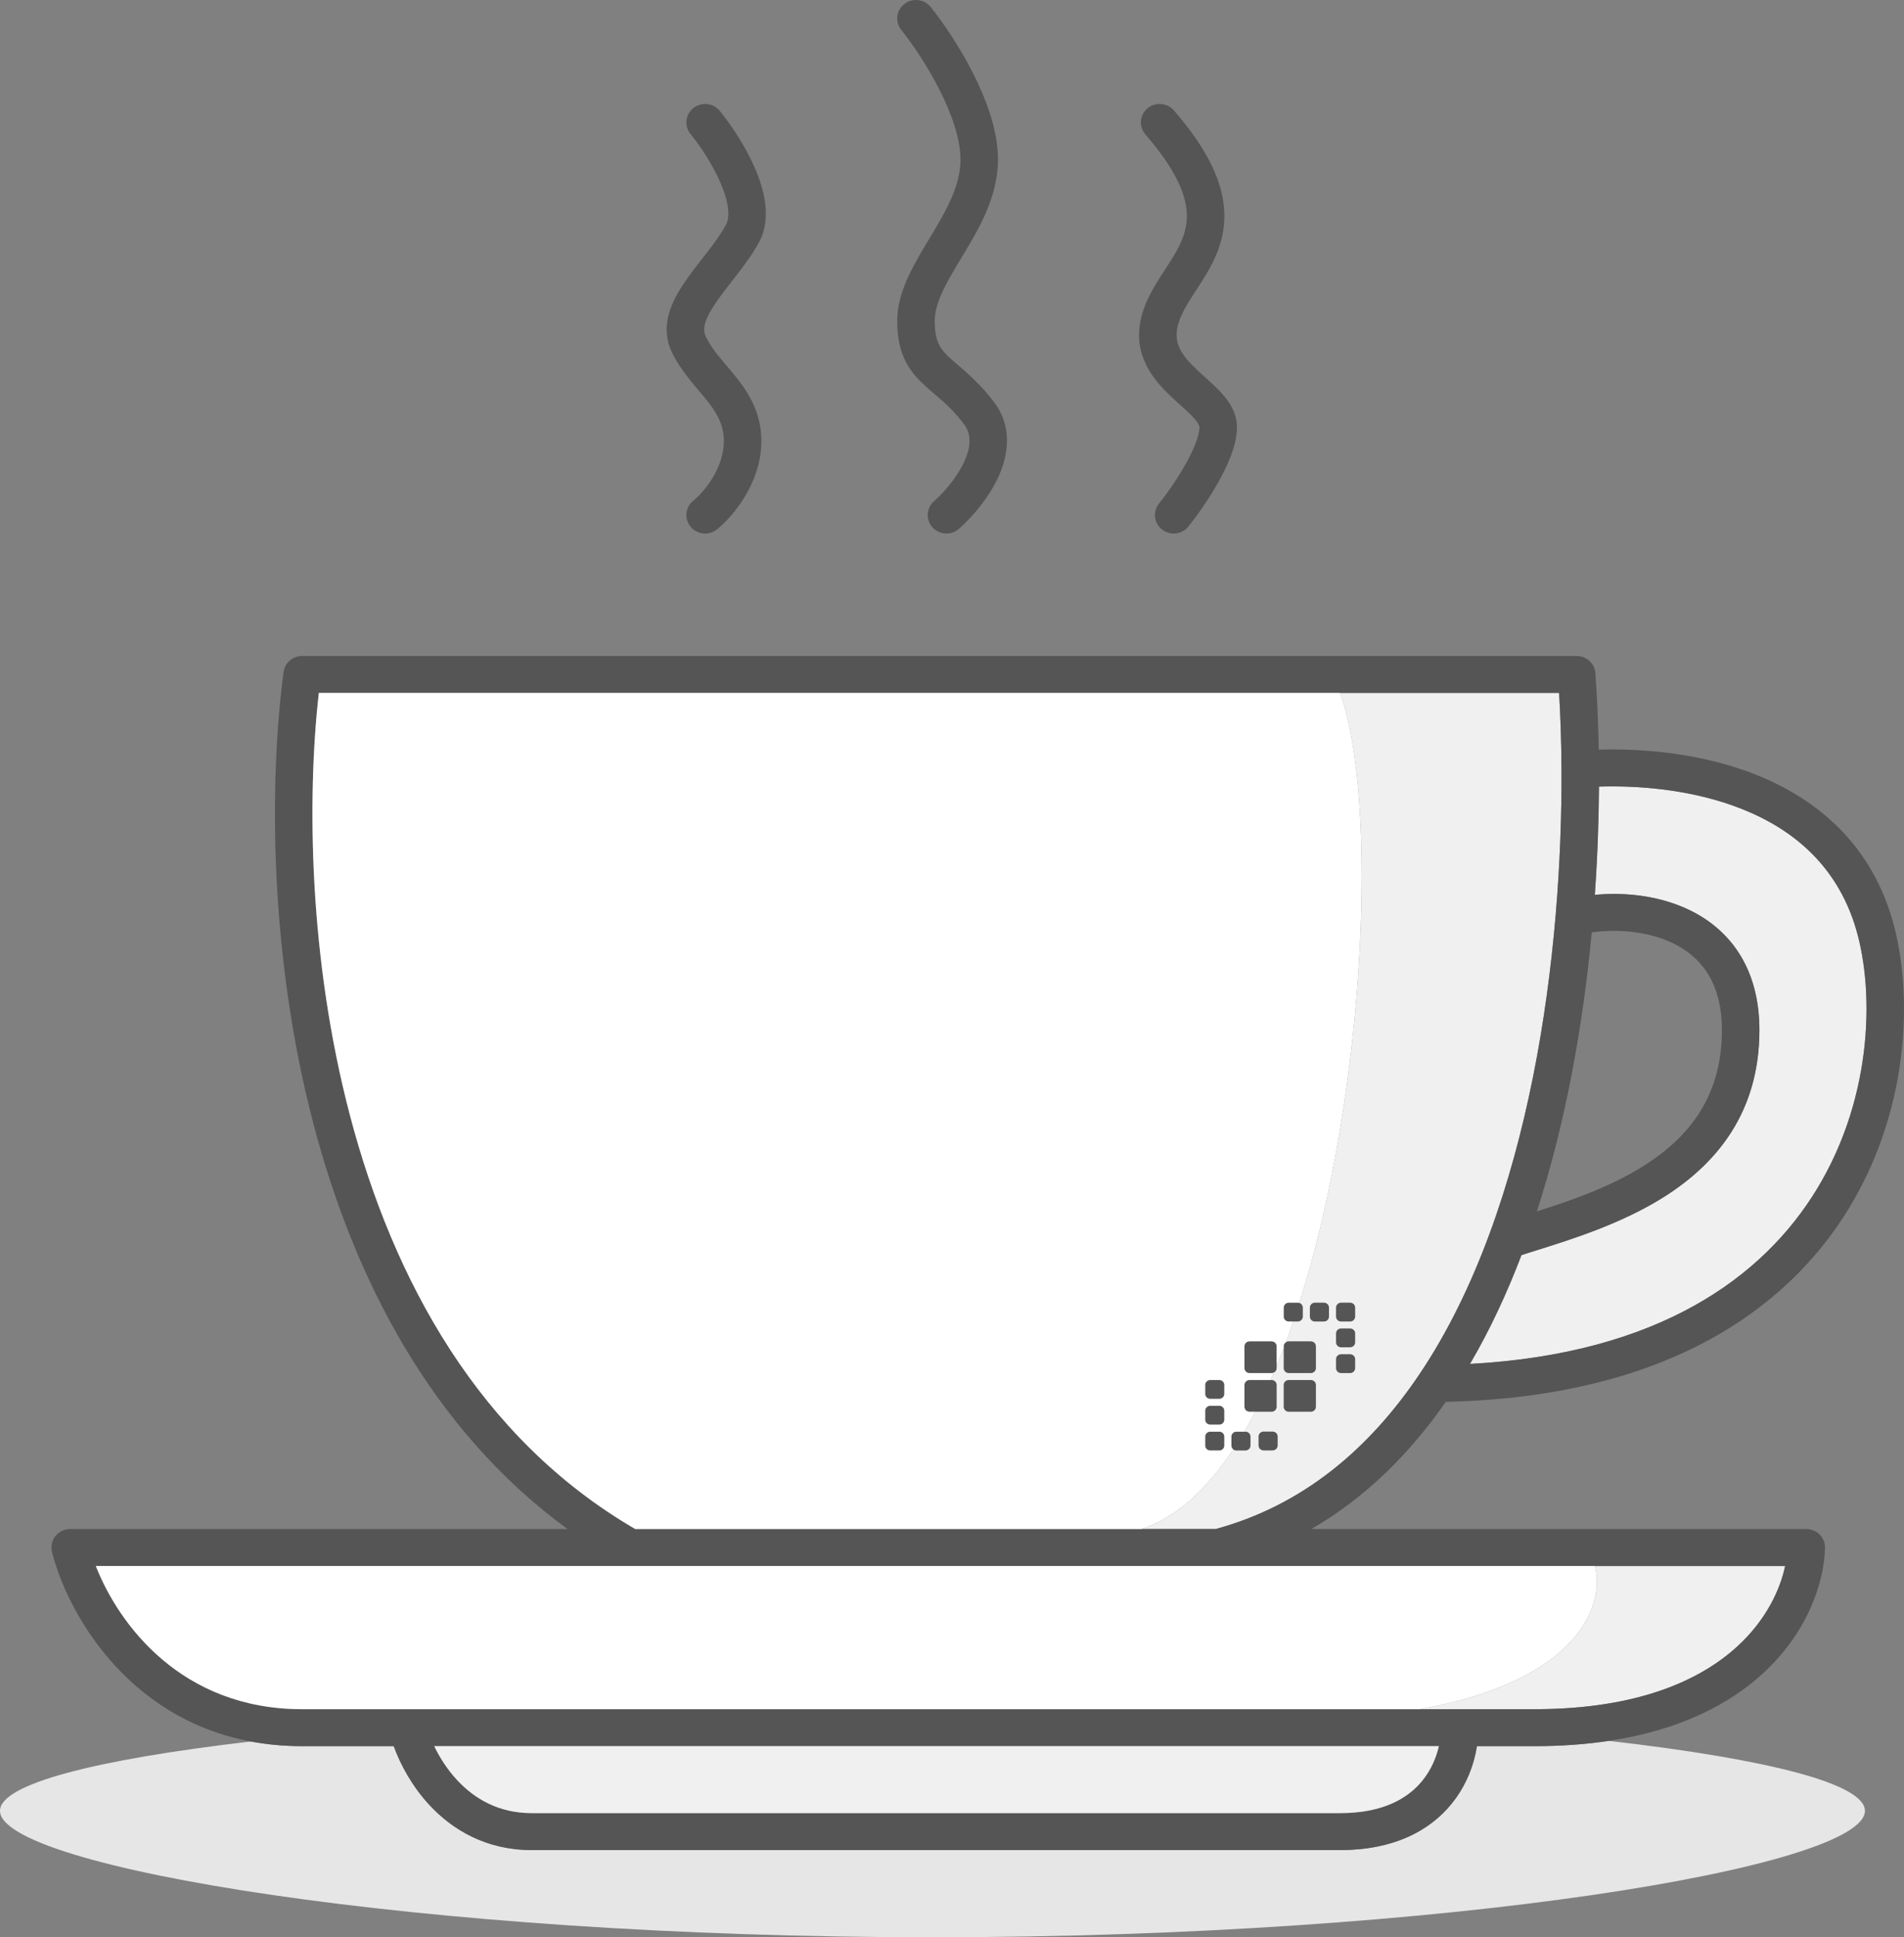
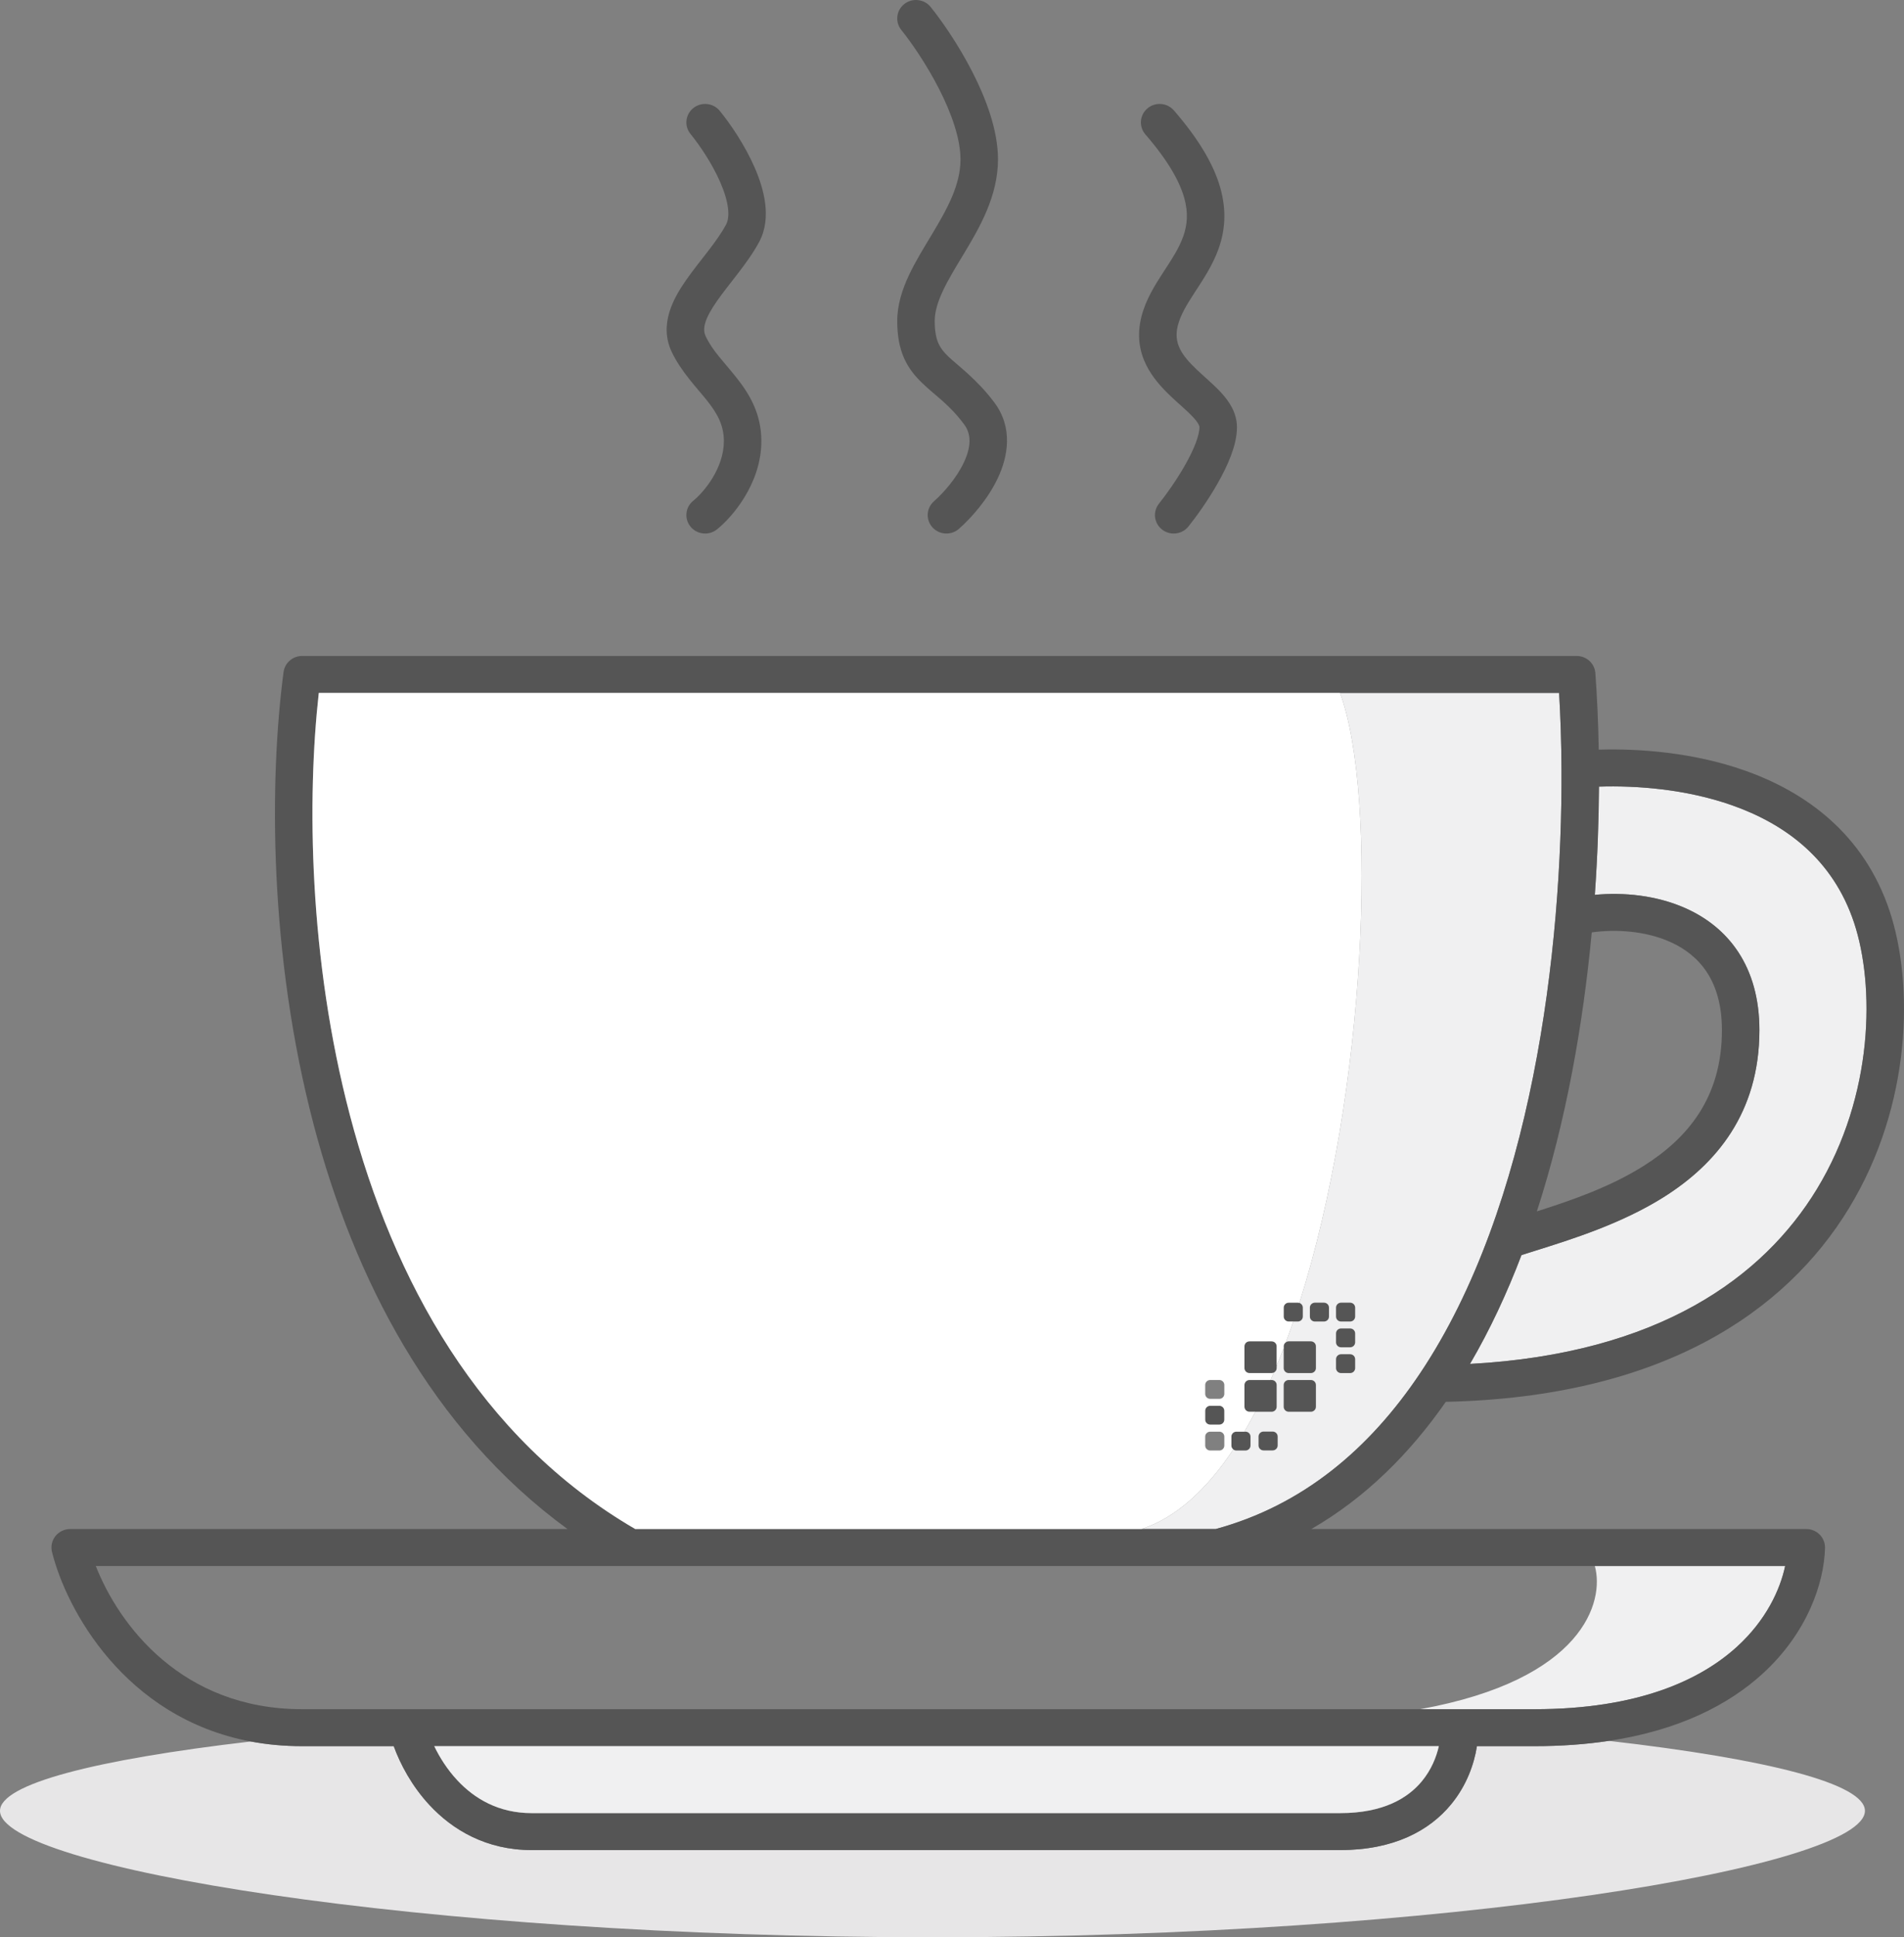
<svg xmlns="http://www.w3.org/2000/svg" preserveAspectRatio="none" width="100%" height="100%" overflow="visible" style="display: block;" viewBox="0 0 118 120" fill="none">
  <rect x="0" y="0" width="118" height="120" fill="#808080" stroke="none" />
  <g id="Union">
    <path d="M42.971 6.692C43.47 6.295 44.201 6.372 44.604 6.864C45.258 7.663 46.163 8.982 46.775 10.39C47.082 11.096 47.333 11.865 47.425 12.63C47.516 13.393 47.457 14.228 47.05 14.985C46.676 15.68 46.192 16.341 45.733 16.938C45.253 17.563 44.818 18.096 44.439 18.64C43.638 19.788 43.525 20.389 43.736 20.833C44.17 21.75 44.826 22.362 45.65 23.403C46.423 24.38 47.184 25.594 47.185 27.326C47.185 28.68 46.704 29.873 46.148 30.787C45.594 31.697 44.924 32.4 44.432 32.793C43.934 33.191 43.203 33.117 42.798 32.626C42.394 32.136 42.469 31.415 42.967 31.016C43.25 30.79 43.742 30.29 44.156 29.61C44.567 28.933 44.861 28.147 44.861 27.326C44.861 26.34 44.461 25.623 43.818 24.811C43.227 24.064 42.213 23.031 41.631 21.801C40.825 20.1 41.729 18.483 42.525 17.343C42.944 16.741 43.454 16.112 43.881 15.556C44.329 14.974 44.716 14.436 44.996 13.915C45.112 13.7 45.175 13.375 45.117 12.898C45.061 12.424 44.893 11.875 44.639 11.292C44.131 10.122 43.352 8.981 42.796 8.301C42.393 7.809 42.471 7.089 42.971 6.692Z" fill="#555555" />
    <path d="M56.045 0.248C56.548 -0.145 57.279 -0.062 57.678 0.433C58.375 1.298 59.399 2.773 60.255 4.441C61.097 6.083 61.85 8.055 61.85 9.872C61.85 12.161 60.688 14.136 59.727 15.732C59.222 16.57 58.771 17.299 58.435 18.017C58.103 18.726 57.929 19.332 57.929 19.887C57.929 20.56 58.03 20.977 58.159 21.269C58.287 21.557 58.476 21.8 58.776 22.09C59.337 22.628 60.537 23.478 61.623 24.93C62.798 26.501 62.469 28.276 61.844 29.607C61.217 30.94 60.187 32.091 59.429 32.758C58.95 33.179 58.216 33.138 57.789 32.667C57.362 32.195 57.403 31.472 57.882 31.051C58.479 30.526 59.279 29.616 59.736 28.644C60.194 27.669 60.204 26.892 59.753 26.288C58.806 25.023 58.046 24.585 57.155 23.729C56.73 23.32 56.319 22.839 56.029 22.184C55.741 21.532 55.606 20.787 55.606 19.887C55.606 18.868 55.923 17.918 56.326 17.058C56.725 16.206 57.254 15.353 57.729 14.563C58.728 12.905 59.526 11.445 59.526 9.872C59.526 8.599 58.973 7.017 58.181 5.474C57.403 3.957 56.467 2.612 55.858 1.856C55.459 1.361 55.543 0.641 56.045 0.248Z" fill="#555555" />
    <path d="M71.114 6.713C71.602 6.302 72.335 6.359 72.752 6.839C74.303 8.629 75.212 10.187 75.62 11.607C76.038 13.06 75.913 14.303 75.524 15.4C75.152 16.448 74.534 17.356 74.051 18.099C73.536 18.891 73.161 19.513 72.996 20.164C72.721 21.244 73.206 21.98 74.163 22.89C74.573 23.28 75.234 23.837 75.668 24.308C76.129 24.807 76.66 25.527 76.66 26.468C76.66 27.063 76.494 27.677 76.286 28.231C76.072 28.798 75.784 29.375 75.478 29.915C74.868 30.994 74.142 32.003 73.65 32.615C73.252 33.111 72.522 33.194 72.019 32.802C71.516 32.41 71.431 31.69 71.829 31.194C72.257 30.661 72.91 29.754 73.449 28.801C73.718 28.325 73.948 27.858 74.108 27.434C74.272 26.997 74.337 26.674 74.337 26.468C74.337 26.407 74.305 26.233 73.949 25.847C73.566 25.433 73.157 25.114 72.55 24.538C71.475 23.516 70.144 21.963 70.742 19.609C71.012 18.544 71.599 17.627 72.095 16.864C72.624 16.05 73.068 15.385 73.331 14.644C73.577 13.953 73.661 13.193 73.385 12.232C73.099 11.238 72.41 9.97 70.985 8.326C70.569 7.845 70.626 7.123 71.114 6.713Z" fill="#555555" />
    <path fill-rule="evenodd" clip-rule="evenodd" d="M88.008 85.068C84.865 89.76 80.736 93.246 75.342 94.712H70.742C72.904 94.002 74.799 92.247 76.434 89.783C76.668 89.43 76.897 89.062 77.12 88.681C77.353 88.284 77.58 87.872 77.802 87.447C78.127 86.82 78.441 86.164 78.742 85.481C78.809 85.33 78.876 85.177 78.941 85.022C79.001 84.881 79.061 84.739 79.12 84.595C79.269 84.235 79.415 83.869 79.557 83.496C79.602 83.378 79.647 83.26 79.691 83.141C79.848 82.721 80.001 82.293 80.149 81.858C80.279 81.479 80.406 81.096 80.529 80.707C84.7 67.607 85.409 49.341 83.049 42.921H96.625C96.711 44.377 96.765 45.964 96.773 47.648C96.788 50.448 96.682 53.516 96.41 56.703C95.855 63.223 94.609 70.211 92.308 76.437C91.15 79.571 89.731 82.497 88.008 85.068Z" fill="#F0F0F1" />
    <path fill-rule="evenodd" clip-rule="evenodd" d="M107.661 101.992C105.376 104.081 101.494 105.872 95.1 105.872H88.008C98.141 104.04 99.451 99.195 98.839 97.001H110.635C110.318 98.487 109.451 100.356 107.661 101.992Z" fill="#F0F0F1" />
    <path fill-rule="evenodd" clip-rule="evenodd" d="M99.096 48.725C101.399 48.651 104.469 48.871 107.334 49.878C110.64 51.04 113.594 53.212 114.905 57.155C116.187 61.01 116.159 67.816 112.596 73.664C109.284 79.1 102.823 83.853 91.102 84.485C92.337 82.377 93.393 80.108 94.294 77.743C94.555 77.659 94.831 77.573 95.118 77.483C97.417 76.763 100.479 75.803 103.091 74.163C106.342 72.122 109.039 68.948 109.039 63.809C109.039 61.849 108.566 60.246 107.732 58.977C106.9 57.71 105.753 56.843 104.516 56.282C102.672 55.444 100.585 55.261 98.839 55.429C99.004 53.1 99.084 50.846 99.096 48.725Z" fill="#F0F0F1" />
    <path fill-rule="evenodd" clip-rule="evenodd" d="M15.539 107.872C5.899 108.996 0 110.507 0 112.167C0 115.643 25.873 120 57.789 120C89.706 120 115.579 115.643 115.579 112.167C115.579 110.488 109.545 108.962 99.711 107.834C98.308 108.045 96.775 108.161 95.1 108.161H91.533C91.358 109.289 90.887 110.604 89.937 111.76C88.592 113.398 86.382 114.599 83.049 114.599H32.955C30.128 114.599 28.042 113.341 26.621 111.813C25.526 110.636 24.808 109.283 24.401 108.161H18.726C17.593 108.161 16.532 108.059 15.539 107.872Z" fill="#E7E6E7" />
    <path fill-rule="evenodd" clip-rule="evenodd" d="M98.872 41.693C98.828 41.095 98.323 40.632 97.714 40.632H18.726C18.16 40.632 17.68 41.032 17.582 41.575L17.573 41.629C16.686 48.34 16.658 59.102 19.445 69.686C21.927 79.107 26.677 88.51 35.169 94.712H4.351C3.994 94.712 3.657 94.874 3.437 95.15C3.217 95.426 3.138 95.786 3.222 96.127C4.093 99.652 7.705 106.398 15.539 107.872C16.532 108.059 17.593 108.161 18.726 108.161H24.401C24.808 109.283 25.526 110.636 26.621 111.813C28.042 113.341 30.128 114.599 32.955 114.599H83.049C86.382 114.599 88.592 113.398 89.937 111.76C90.887 110.604 91.358 109.289 91.533 108.161H95.1C96.775 108.161 98.308 108.045 99.711 107.834C104.044 107.18 107.125 105.605 109.241 103.67C112.023 101.128 113.049 98.042 113.105 95.886C113.113 95.578 112.994 95.279 112.775 95.058C112.557 94.837 112.257 94.712 111.943 94.712H81.27C84.612 92.785 87.359 90.055 89.603 86.833C102.979 86.537 110.659 81.291 114.588 74.842C118.521 68.386 118.59 60.885 117.113 56.442C115.518 51.645 111.891 49.048 108.114 47.722C104.929 46.602 101.582 46.361 99.082 46.435C99.052 44.737 98.979 43.145 98.872 41.693ZM88.008 105.872H57.789H18.726C11.251 105.872 7.36 100.631 5.937 97.001H98.839H110.635C110.318 98.487 109.451 100.356 107.661 101.992C105.376 104.081 101.494 105.872 95.1 105.872H88.008ZM21.694 69.111C19.128 59.367 19.027 49.436 19.757 42.921H83.049H96.625C96.711 44.377 96.765 45.964 96.773 47.648C96.788 50.448 96.682 53.516 96.41 56.703C95.855 63.223 94.609 70.211 92.308 76.437C91.15 79.571 89.731 82.497 88.008 85.068C84.865 89.76 80.736 93.246 75.342 94.712H70.742H39.368C29.687 89.083 24.371 79.276 21.694 69.111ZM99.096 48.725C101.399 48.651 104.469 48.871 107.334 49.878C110.64 51.04 113.594 53.212 114.905 57.155C116.187 61.01 116.159 67.816 112.596 73.664C109.284 79.1 102.823 83.853 91.102 84.485C92.337 82.377 93.393 80.108 94.294 77.743C94.555 77.659 94.831 77.573 95.118 77.483C97.417 76.763 100.479 75.803 103.091 74.163C106.342 72.122 109.039 68.948 109.039 63.809C109.039 61.849 108.566 60.246 107.732 58.977C106.9 57.71 105.753 56.843 104.516 56.282C102.672 55.444 100.585 55.261 98.839 55.429C99.004 53.1 99.084 50.846 99.096 48.725ZM98.648 57.756C100.123 57.547 101.991 57.655 103.543 58.36C104.448 58.771 105.226 59.374 105.782 60.221C106.337 61.066 106.716 62.221 106.716 63.809C106.716 67.97 104.612 70.495 101.842 72.233C99.757 73.542 97.373 74.36 95.247 75.036C97.065 69.436 98.116 63.419 98.648 57.756ZM28.334 110.267C27.712 109.599 27.243 108.85 26.912 108.161H89.172C89.016 108.856 88.695 109.634 88.132 110.32C87.273 111.365 85.756 112.31 83.049 112.31H32.955C30.904 112.31 29.407 111.421 28.334 110.267Z" fill="#555555" />
    <path fill-rule="evenodd" clip-rule="evenodd" d="M26.912 108.161C27.243 108.85 27.712 109.599 28.334 110.267C29.407 111.421 30.904 112.31 32.955 112.31H83.049C85.756 112.31 87.273 111.365 88.132 110.32C88.695 109.634 89.016 108.856 89.172 108.161H26.912Z" fill="#F0F0F1" />
    <path d="M82.8 82.595C82.8 82.425 82.94 82.288 83.112 82.288H83.673C83.846 82.288 83.985 82.425 83.985 82.595V83.148C83.985 83.317 83.846 83.455 83.673 83.455H83.112C82.94 83.455 82.8 83.317 82.8 83.148V82.595Z" fill="#555555" />
    <path d="M82.8 84.192C82.8 84.022 82.94 83.885 83.112 83.885H83.673C83.846 83.885 83.985 84.022 83.985 84.192V84.745C83.985 84.914 83.846 85.052 83.673 85.052H83.112C82.94 85.052 82.8 84.914 82.8 84.745V84.192Z" fill="#555555" />
-     <path d="M79.869 81.858C79.697 81.858 79.557 81.721 79.557 81.551V80.998C79.557 80.829 79.697 80.691 79.869 80.691H80.43C80.465 80.691 80.498 80.697 80.529 80.707C80.653 80.748 80.742 80.863 80.742 80.998V81.551C80.742 81.721 80.602 81.858 80.43 81.858H80.149H79.869Z" fill="#555555" />
+     <path d="M79.869 81.858C79.697 81.858 79.557 81.721 79.557 81.551V80.998C79.557 80.829 79.697 80.691 79.869 80.691H80.43C80.465 80.691 80.498 80.697 80.529 80.707C80.653 80.748 80.742 80.863 80.742 80.998V81.551C80.742 81.721 80.602 81.858 80.43 81.858H79.869Z" fill="#555555" />
    <path d="M81.49 81.858C81.318 81.858 81.179 81.721 81.179 81.551V80.998C81.179 80.829 81.318 80.691 81.49 80.691H82.052C82.224 80.691 82.364 80.829 82.364 80.998V81.551C82.364 81.721 82.224 81.858 82.052 81.858H81.49Z" fill="#555555" />
    <path d="M83.112 81.858C82.94 81.858 82.8 81.721 82.8 81.551V80.998C82.8 80.829 82.94 80.691 83.112 80.691H83.673C83.846 80.691 83.985 80.829 83.985 80.998V81.551C83.985 81.721 83.846 81.858 83.673 81.858H83.112Z" fill="#555555" />
-     <path d="M74.692 85.788C74.692 85.619 74.832 85.481 75.004 85.481H75.566C75.738 85.481 75.877 85.619 75.877 85.788V86.341C75.877 86.511 75.738 86.648 75.566 86.648H75.004C74.832 86.648 74.692 86.511 74.692 86.341V85.788Z" fill="#555555" />
    <path d="M74.692 87.385C74.692 87.216 74.832 87.078 75.004 87.078H75.566C75.738 87.078 75.877 87.216 75.877 87.385V87.938C75.877 88.107 75.738 88.245 75.566 88.245H75.004C74.832 88.245 74.692 88.107 74.692 87.938V87.385Z" fill="#555555" />
    <path d="M78.31 89.842C78.137 89.842 77.998 89.704 77.998 89.535V88.982C77.998 88.812 78.137 88.675 78.31 88.675H78.871C79.043 88.675 79.183 88.812 79.183 88.982V89.535C79.183 89.704 79.043 89.842 78.871 89.842H78.31Z" fill="#555555" />
-     <path d="M75.004 89.848C74.832 89.848 74.692 89.71 74.692 89.541V88.988C74.692 88.818 74.832 88.681 75.004 88.681H75.566C75.738 88.681 75.877 88.818 75.877 88.988V89.541C75.877 89.71 75.738 89.848 75.566 89.848H75.004Z" fill="#555555" />
    <path d="M76.626 89.848C76.553 89.848 76.487 89.823 76.434 89.783C76.361 89.727 76.314 89.639 76.314 89.541V88.988C76.314 88.818 76.454 88.681 76.626 88.681H77.12H77.187C77.359 88.681 77.499 88.818 77.499 88.988V89.541C77.499 89.71 77.359 89.848 77.187 89.848H76.626Z" fill="#555555" />
    <path d="M77.436 85.052C77.264 85.052 77.125 84.914 77.125 84.745V83.393C77.125 83.224 77.264 83.086 77.436 83.086H78.809C78.981 83.086 79.12 83.224 79.12 83.393V84.595V84.745C79.12 84.867 79.047 84.973 78.941 85.022C78.901 85.041 78.856 85.052 78.809 85.052H77.436Z" fill="#555555" />
    <path d="M77.436 87.447C77.264 87.447 77.125 87.309 77.125 87.139V85.788C77.125 85.619 77.264 85.481 77.436 85.481H78.742H78.809C78.981 85.481 79.12 85.619 79.12 85.788V87.139C79.12 87.309 78.981 87.447 78.809 87.447H77.802H77.436Z" fill="#555555" />
    <path d="M79.869 85.052C79.697 85.052 79.557 84.914 79.557 84.745V83.496V83.393C79.557 83.289 79.61 83.197 79.691 83.141C79.741 83.107 79.803 83.086 79.869 83.086H81.241C81.413 83.086 81.553 83.224 81.553 83.393V84.745C81.553 84.914 81.413 85.052 81.241 85.052H79.869Z" fill="#555555" />
    <path d="M79.869 87.447C79.697 87.447 79.557 87.309 79.557 87.139V85.788C79.557 85.619 79.697 85.481 79.869 85.481H81.241C81.413 85.481 81.553 85.619 81.553 85.788V87.139C81.553 87.309 81.413 87.447 81.241 87.447H79.869Z" fill="#555555" />
    <path fill-rule="evenodd" clip-rule="evenodd" d="M76.434 89.783C74.799 92.247 72.904 94.002 70.742 94.712H39.368C29.687 89.083 24.371 79.276 21.694 69.111C19.128 59.367 19.027 49.436 19.757 42.921H83.049C85.409 49.341 84.7 67.607 80.529 80.707C80.498 80.697 80.465 80.691 80.43 80.691H79.869C79.697 80.691 79.557 80.829 79.557 80.998V81.551C79.557 81.721 79.697 81.858 79.869 81.858H80.149C80.001 82.293 79.848 82.721 79.691 83.141C79.61 83.197 79.557 83.289 79.557 83.393V83.496C79.415 83.869 79.269 84.235 79.12 84.595V83.393C79.12 83.224 78.981 83.086 78.809 83.086H77.436C77.264 83.086 77.125 83.224 77.125 83.393V84.745C77.125 84.914 77.264 85.052 77.436 85.052H78.809C78.856 85.052 78.901 85.041 78.941 85.022C78.876 85.177 78.809 85.33 78.742 85.481H77.436C77.264 85.481 77.125 85.619 77.125 85.788V87.139C77.125 87.309 77.264 87.447 77.436 87.447H77.802C77.58 87.872 77.353 88.284 77.12 88.681H76.626C76.454 88.681 76.314 88.818 76.314 88.988V89.541C76.314 89.639 76.361 89.727 76.434 89.783ZM74.692 85.788C74.692 85.619 74.832 85.481 75.004 85.481H75.566C75.738 85.481 75.877 85.619 75.877 85.788V86.341C75.877 86.511 75.738 86.648 75.566 86.648H75.004C74.832 86.648 74.692 86.511 74.692 86.341V85.788ZM74.692 87.385C74.692 87.216 74.832 87.078 75.004 87.078H75.566C75.738 87.078 75.877 87.216 75.877 87.385V87.938C75.877 88.107 75.738 88.245 75.566 88.245H75.004C74.832 88.245 74.692 88.107 74.692 87.938V87.385ZM75.004 89.848C74.832 89.848 74.692 89.71 74.692 89.541V88.988C74.692 88.818 74.832 88.681 75.004 88.681H75.566C75.738 88.681 75.877 88.818 75.877 88.988V89.541C75.877 89.71 75.738 89.848 75.566 89.848H75.004Z" fill="white" />
-     <path fill-rule="evenodd" clip-rule="evenodd" d="M98.839 97.001C99.451 99.195 98.141 104.04 88.008 105.872H57.789H18.726C11.251 105.872 7.36 100.631 5.937 97.001H98.839Z" fill="white" />
  </g>
</svg>